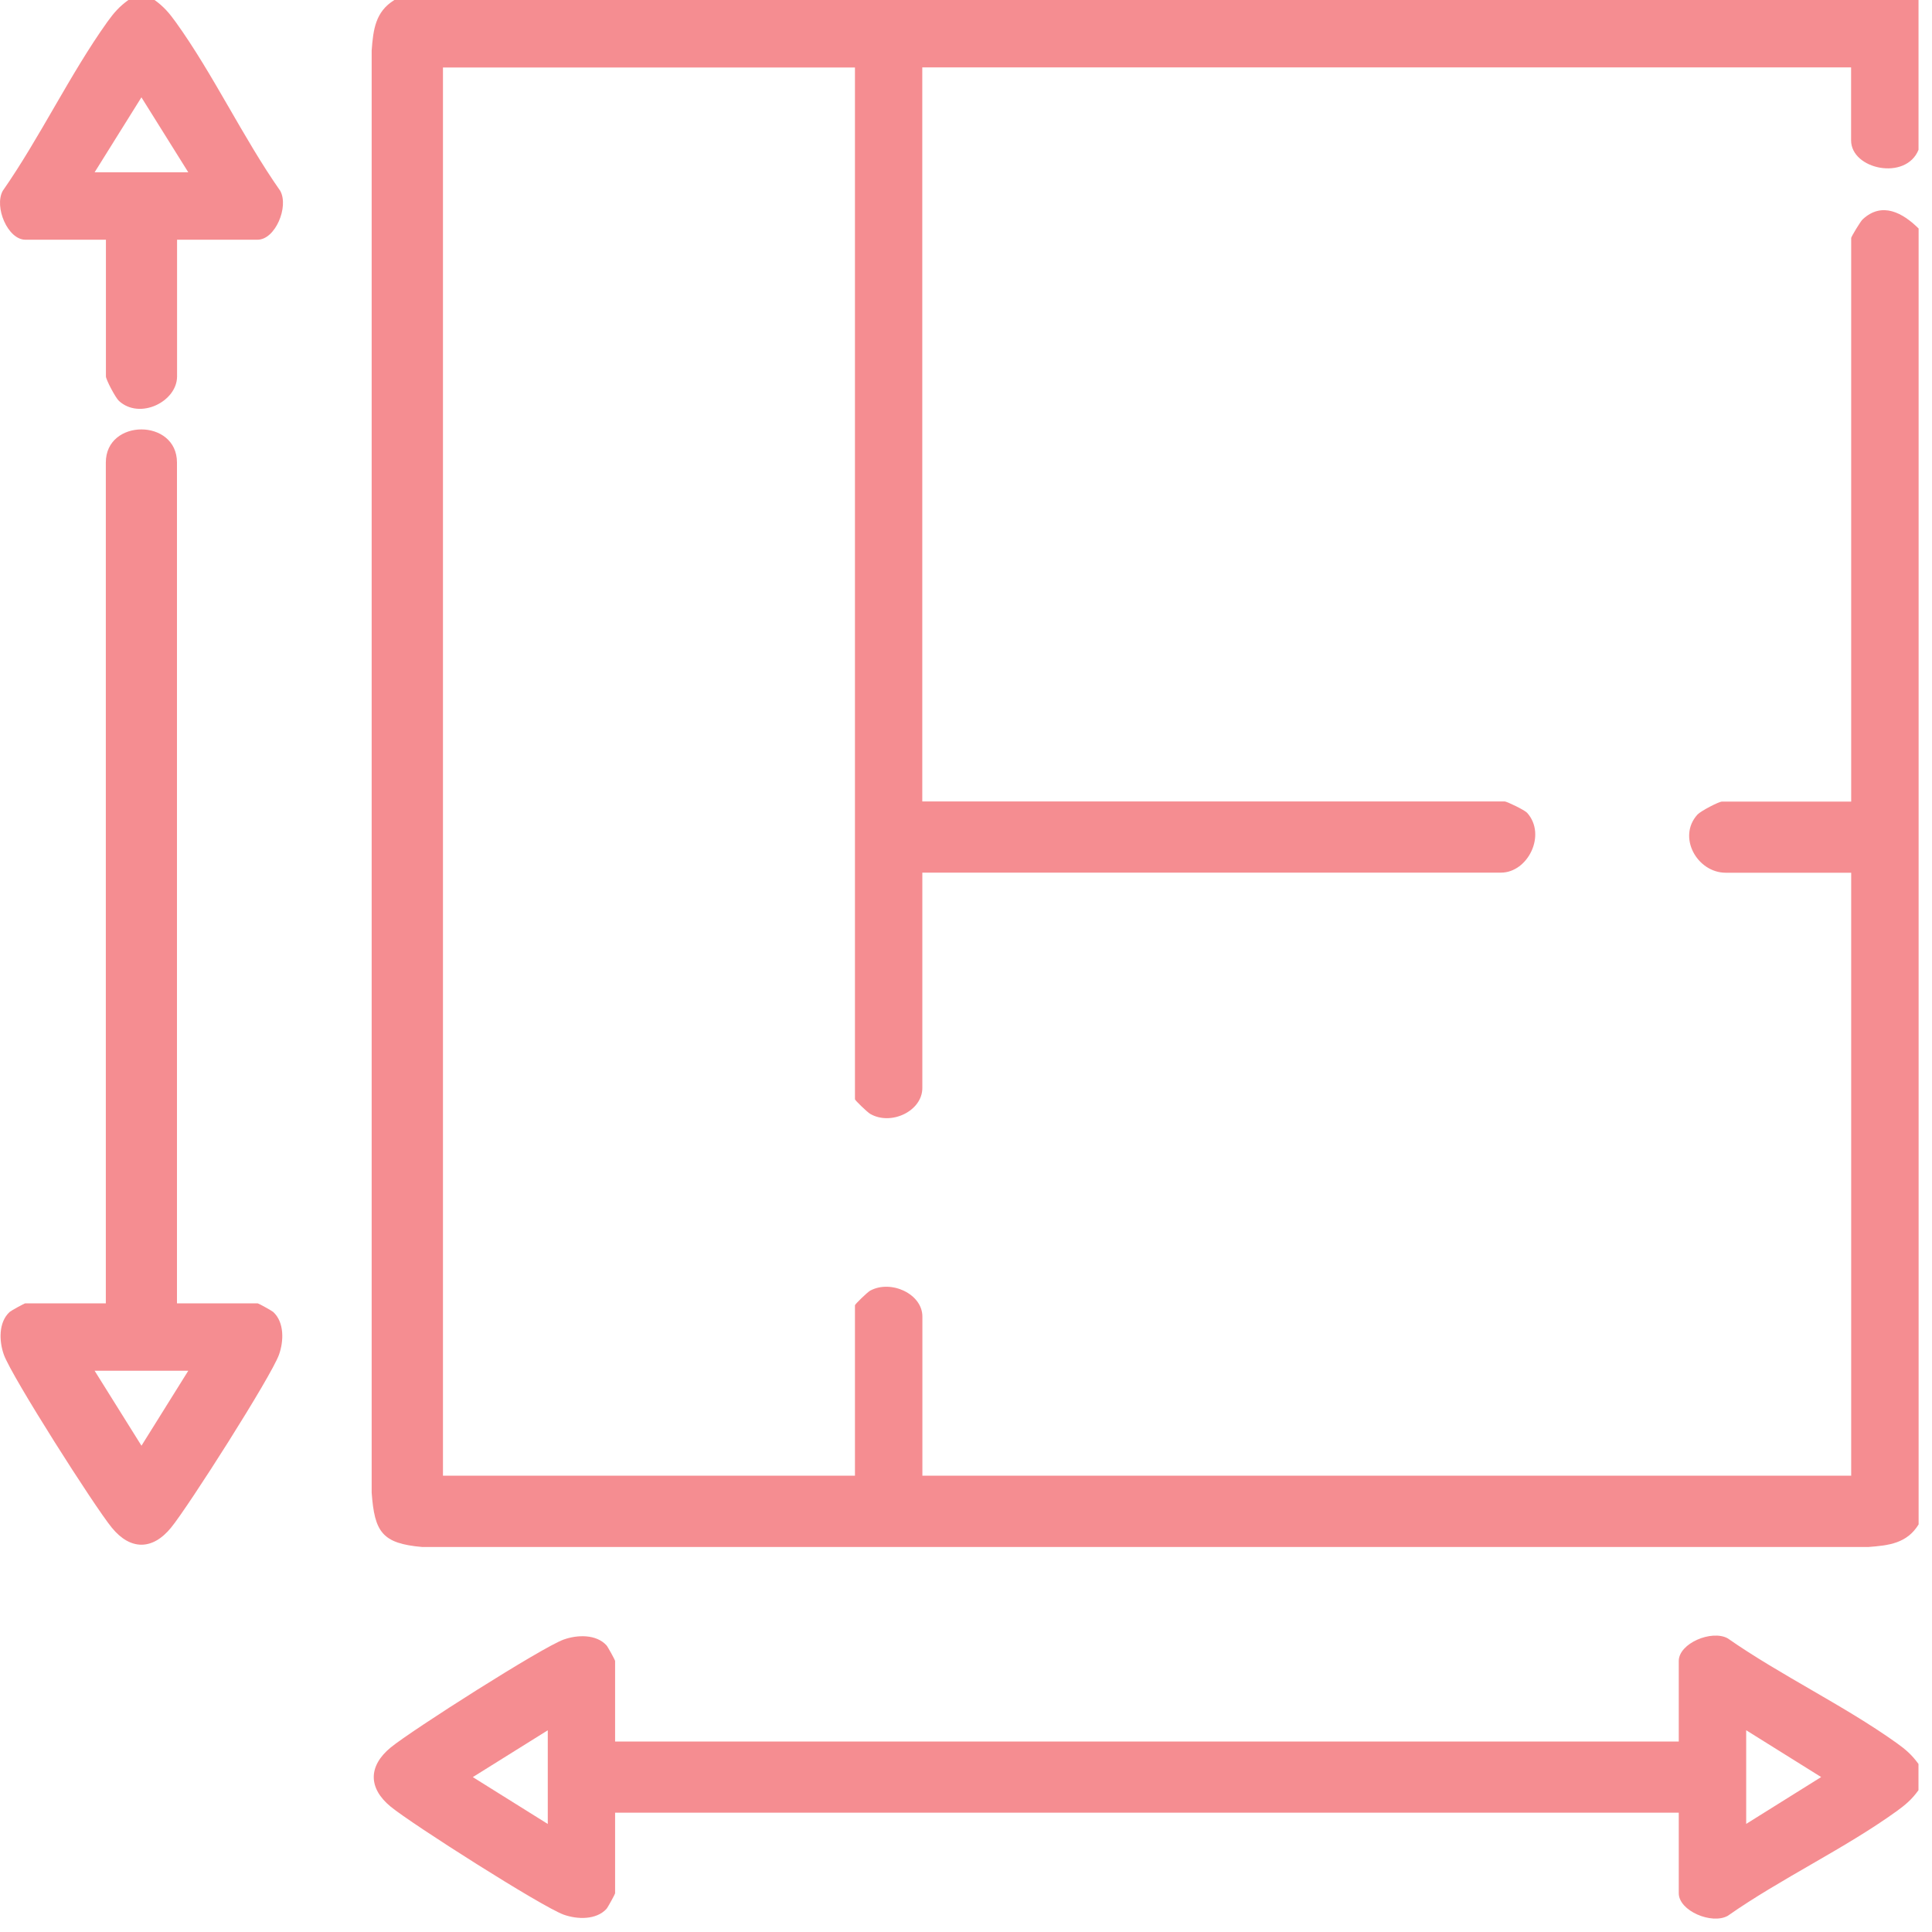
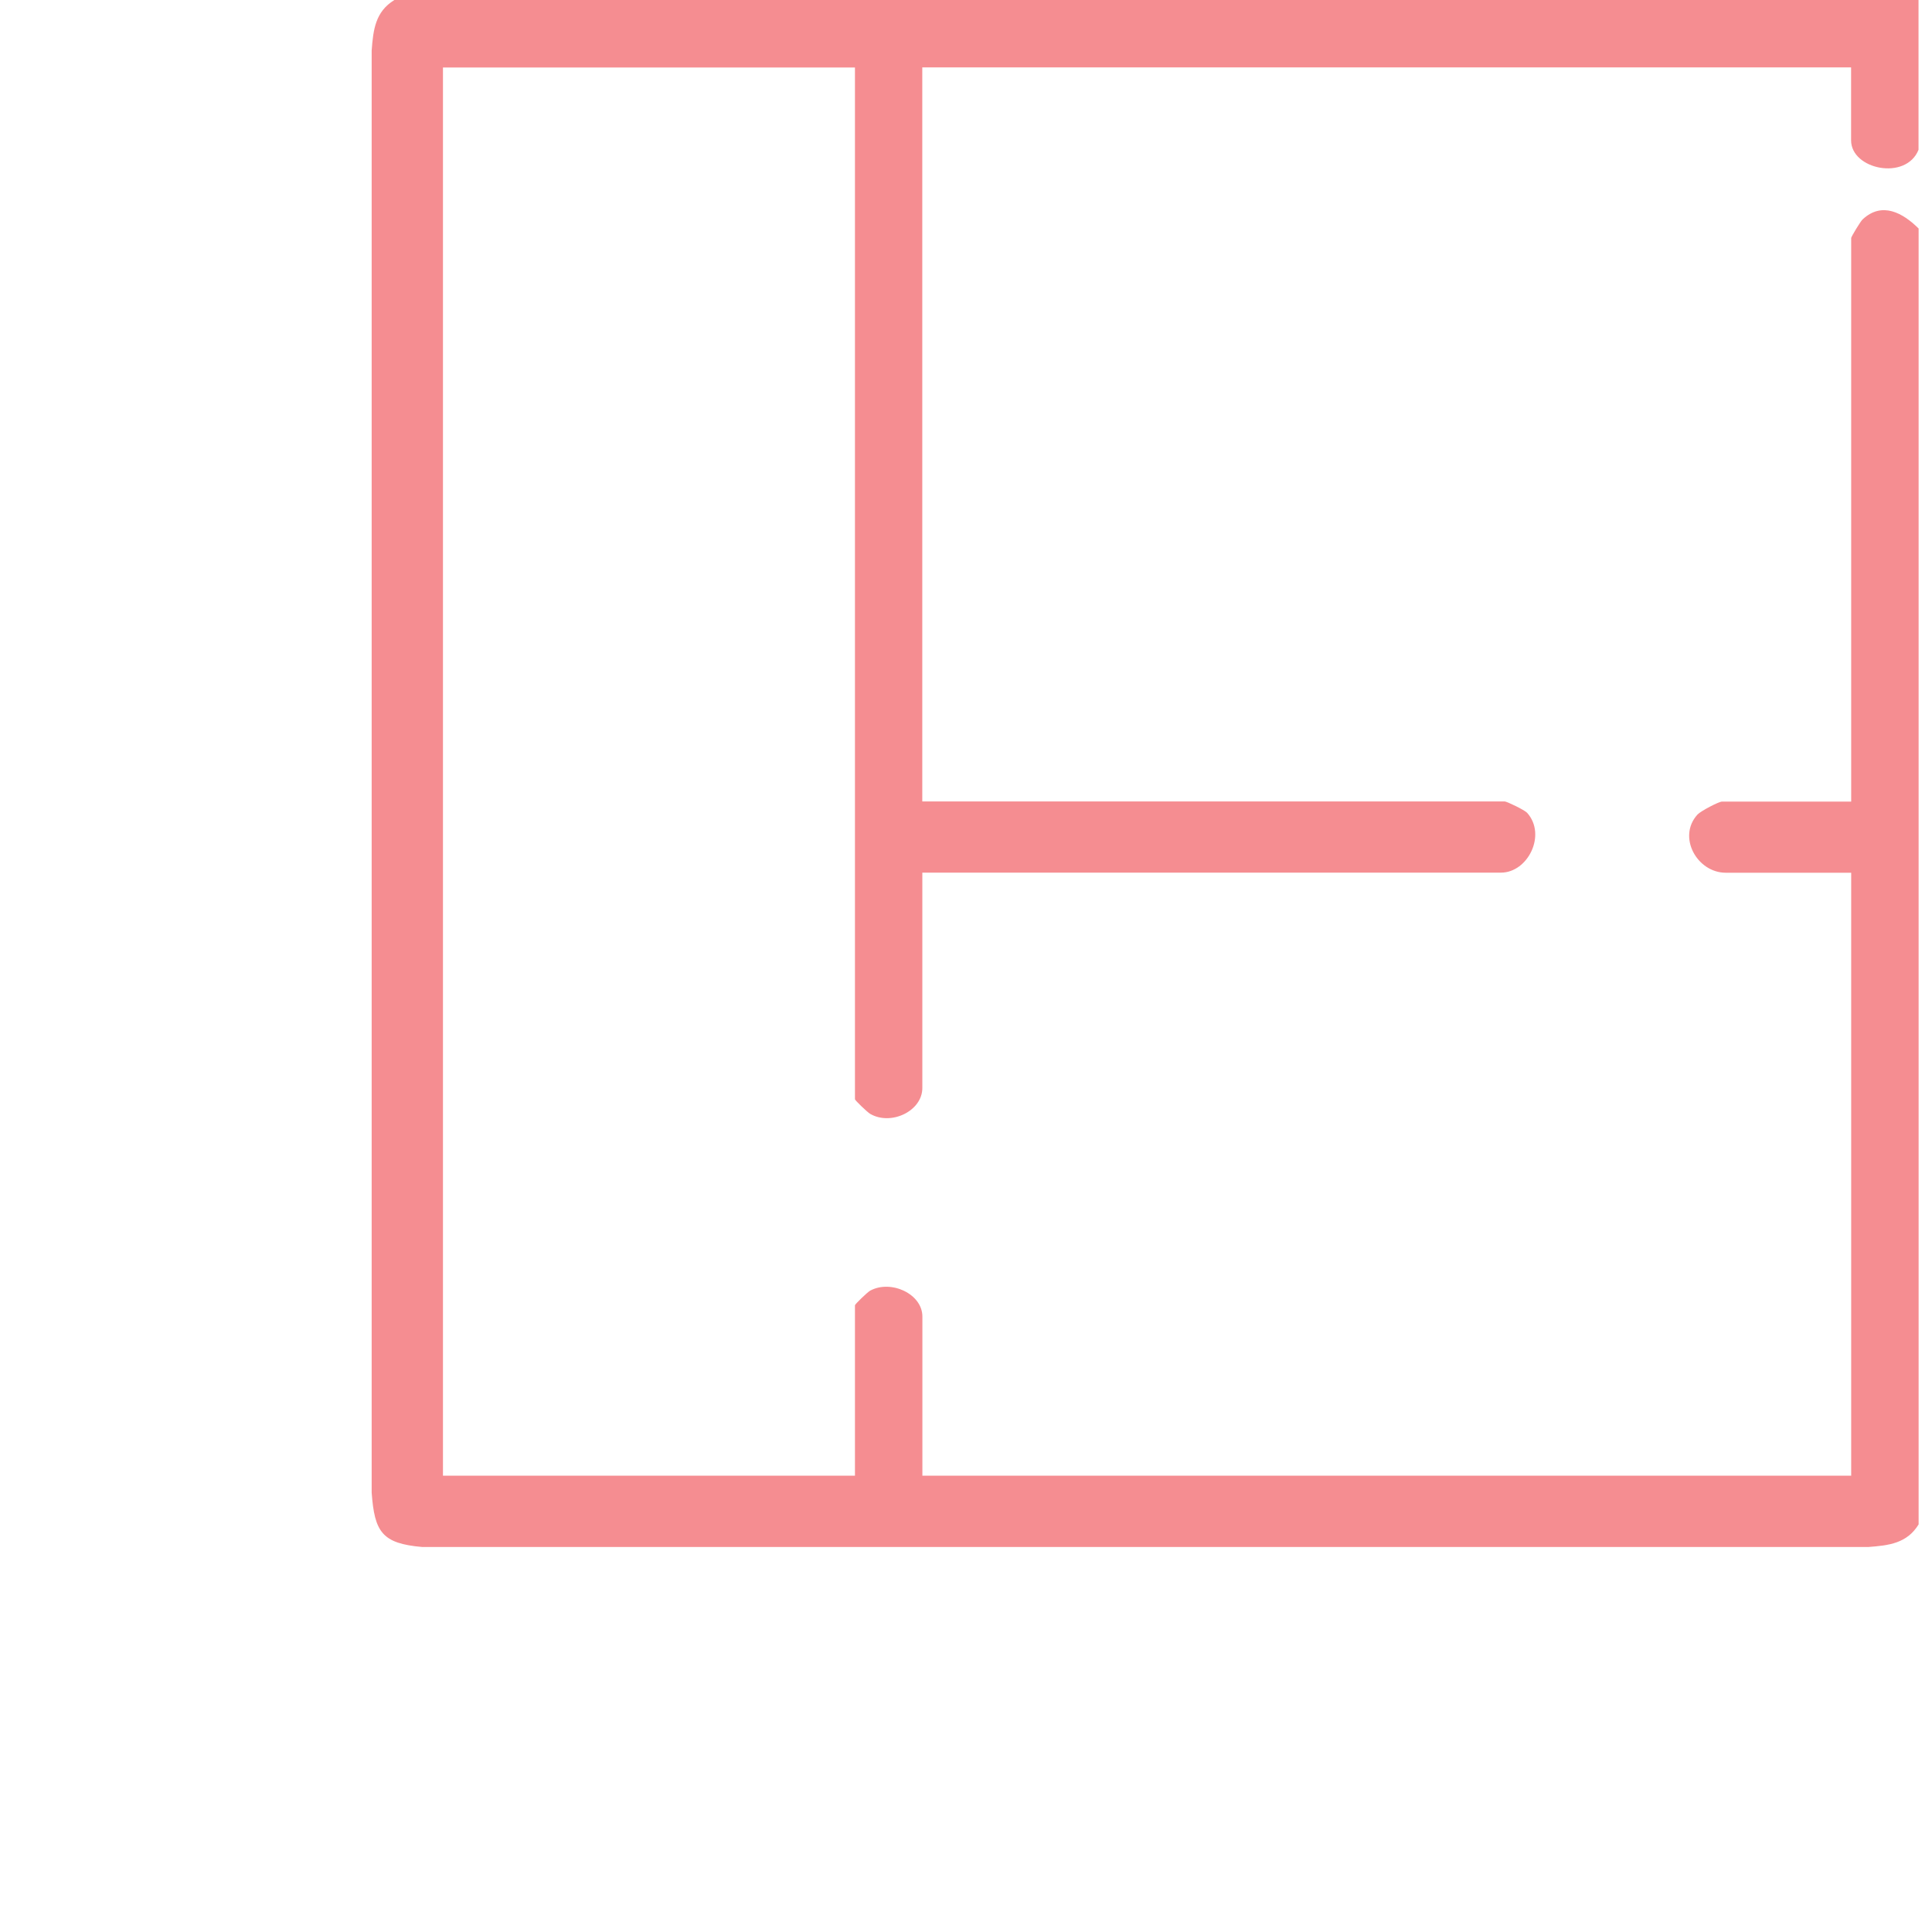
<svg xmlns="http://www.w3.org/2000/svg" width="40" height="40" viewBox="0 0 40 40" fill="none">
  <path d="M8.161 -0H39.721V3.101C39.461 3.748 38.325 3.508 38.325 2.907V1.395H19.095V16.593H31.153C31.198 16.593 31.565 16.771 31.617 16.828C32.025 17.282 31.634 18.067 31.076 18.067H19.096V22.526C19.096 23.002 18.451 23.312 18.017 23.062C17.959 23.029 17.701 22.781 17.701 22.759V1.397H9.171V30.552H17.701V27.024C17.701 27.003 17.96 26.751 18.017 26.721C18.444 26.489 19.097 26.787 19.097 27.257V30.553H38.327V18.069H35.73C35.138 18.069 34.721 17.328 35.145 16.864C35.213 16.791 35.586 16.596 35.652 16.596H38.327V4.926C38.327 4.903 38.517 4.585 38.564 4.542C38.966 4.167 39.395 4.407 39.723 4.731V31.561C39.482 31.954 39.109 31.997 38.68 32.029H8.743C7.906 31.957 7.755 31.715 7.695 30.905V1.045C7.727 0.616 7.771 0.242 8.164 0.001L8.161 -0Z" fill="#ED1C25" fill-opacity="0.5" />
-   <path d="M39.72 37.064C39.584 37.254 39.453 37.365 39.265 37.501C38.185 38.279 36.87 38.894 35.77 39.666C35.438 39.849 34.757 39.562 34.757 39.197V37.53H12.735V39.197C12.735 39.216 12.584 39.491 12.556 39.522C12.344 39.752 11.954 39.742 11.671 39.641C11.217 39.477 8.526 37.764 8.09 37.406C7.621 37.022 7.621 36.564 8.09 36.179C8.526 35.822 11.217 34.108 11.671 33.945C11.953 33.844 12.343 33.832 12.556 34.064C12.584 34.094 12.735 34.37 12.735 34.389V36.056H34.757V34.389C34.757 34.023 35.438 33.737 35.77 33.92C36.874 34.69 38.178 35.309 39.265 36.085C39.454 36.22 39.584 36.332 39.72 36.521V37.064ZM11.341 37.762V35.824L9.789 36.793L11.341 37.763V37.762ZM36.153 35.824V37.762L37.705 36.792L36.153 35.823V35.824Z" fill="#ED1C25" fill-opacity="0.5" />
-   <path d="M3.2 -0C3.39 0.136 3.501 0.267 3.637 0.455C4.415 1.535 5.03 2.85 5.802 3.951C5.985 4.282 5.698 4.963 5.333 4.963H3.666V7.793C3.666 8.315 2.895 8.698 2.462 8.3C2.389 8.232 2.193 7.859 2.193 7.793V4.963H0.525C0.16 4.963 -0.126 4.282 0.057 3.951C0.827 2.847 1.445 1.542 2.221 0.455C2.357 0.266 2.469 0.136 2.658 -0H3.201H3.2ZM3.898 3.567L2.928 2.015L1.959 3.567H3.897H3.898Z" fill="#ED1C25" fill-opacity="0.5" />
-   <path d="M3.665 26.984H5.332C5.351 26.984 5.627 27.136 5.657 27.163C5.888 27.376 5.877 27.766 5.776 28.048C5.613 28.502 3.899 31.193 3.541 31.629C3.157 32.099 2.699 32.099 2.315 31.629C1.957 31.193 0.243 28.502 0.08 28.048C-0.021 27.766 -0.032 27.376 0.199 27.163C0.229 27.136 0.505 26.984 0.524 26.984H2.191V9.576C2.191 8.662 3.664 8.662 3.664 9.576V26.984H3.665ZM3.897 28.38H1.959L2.929 29.932L3.898 28.38H3.897Z" fill="#ED1C25" fill-opacity="0.5" />
</svg>